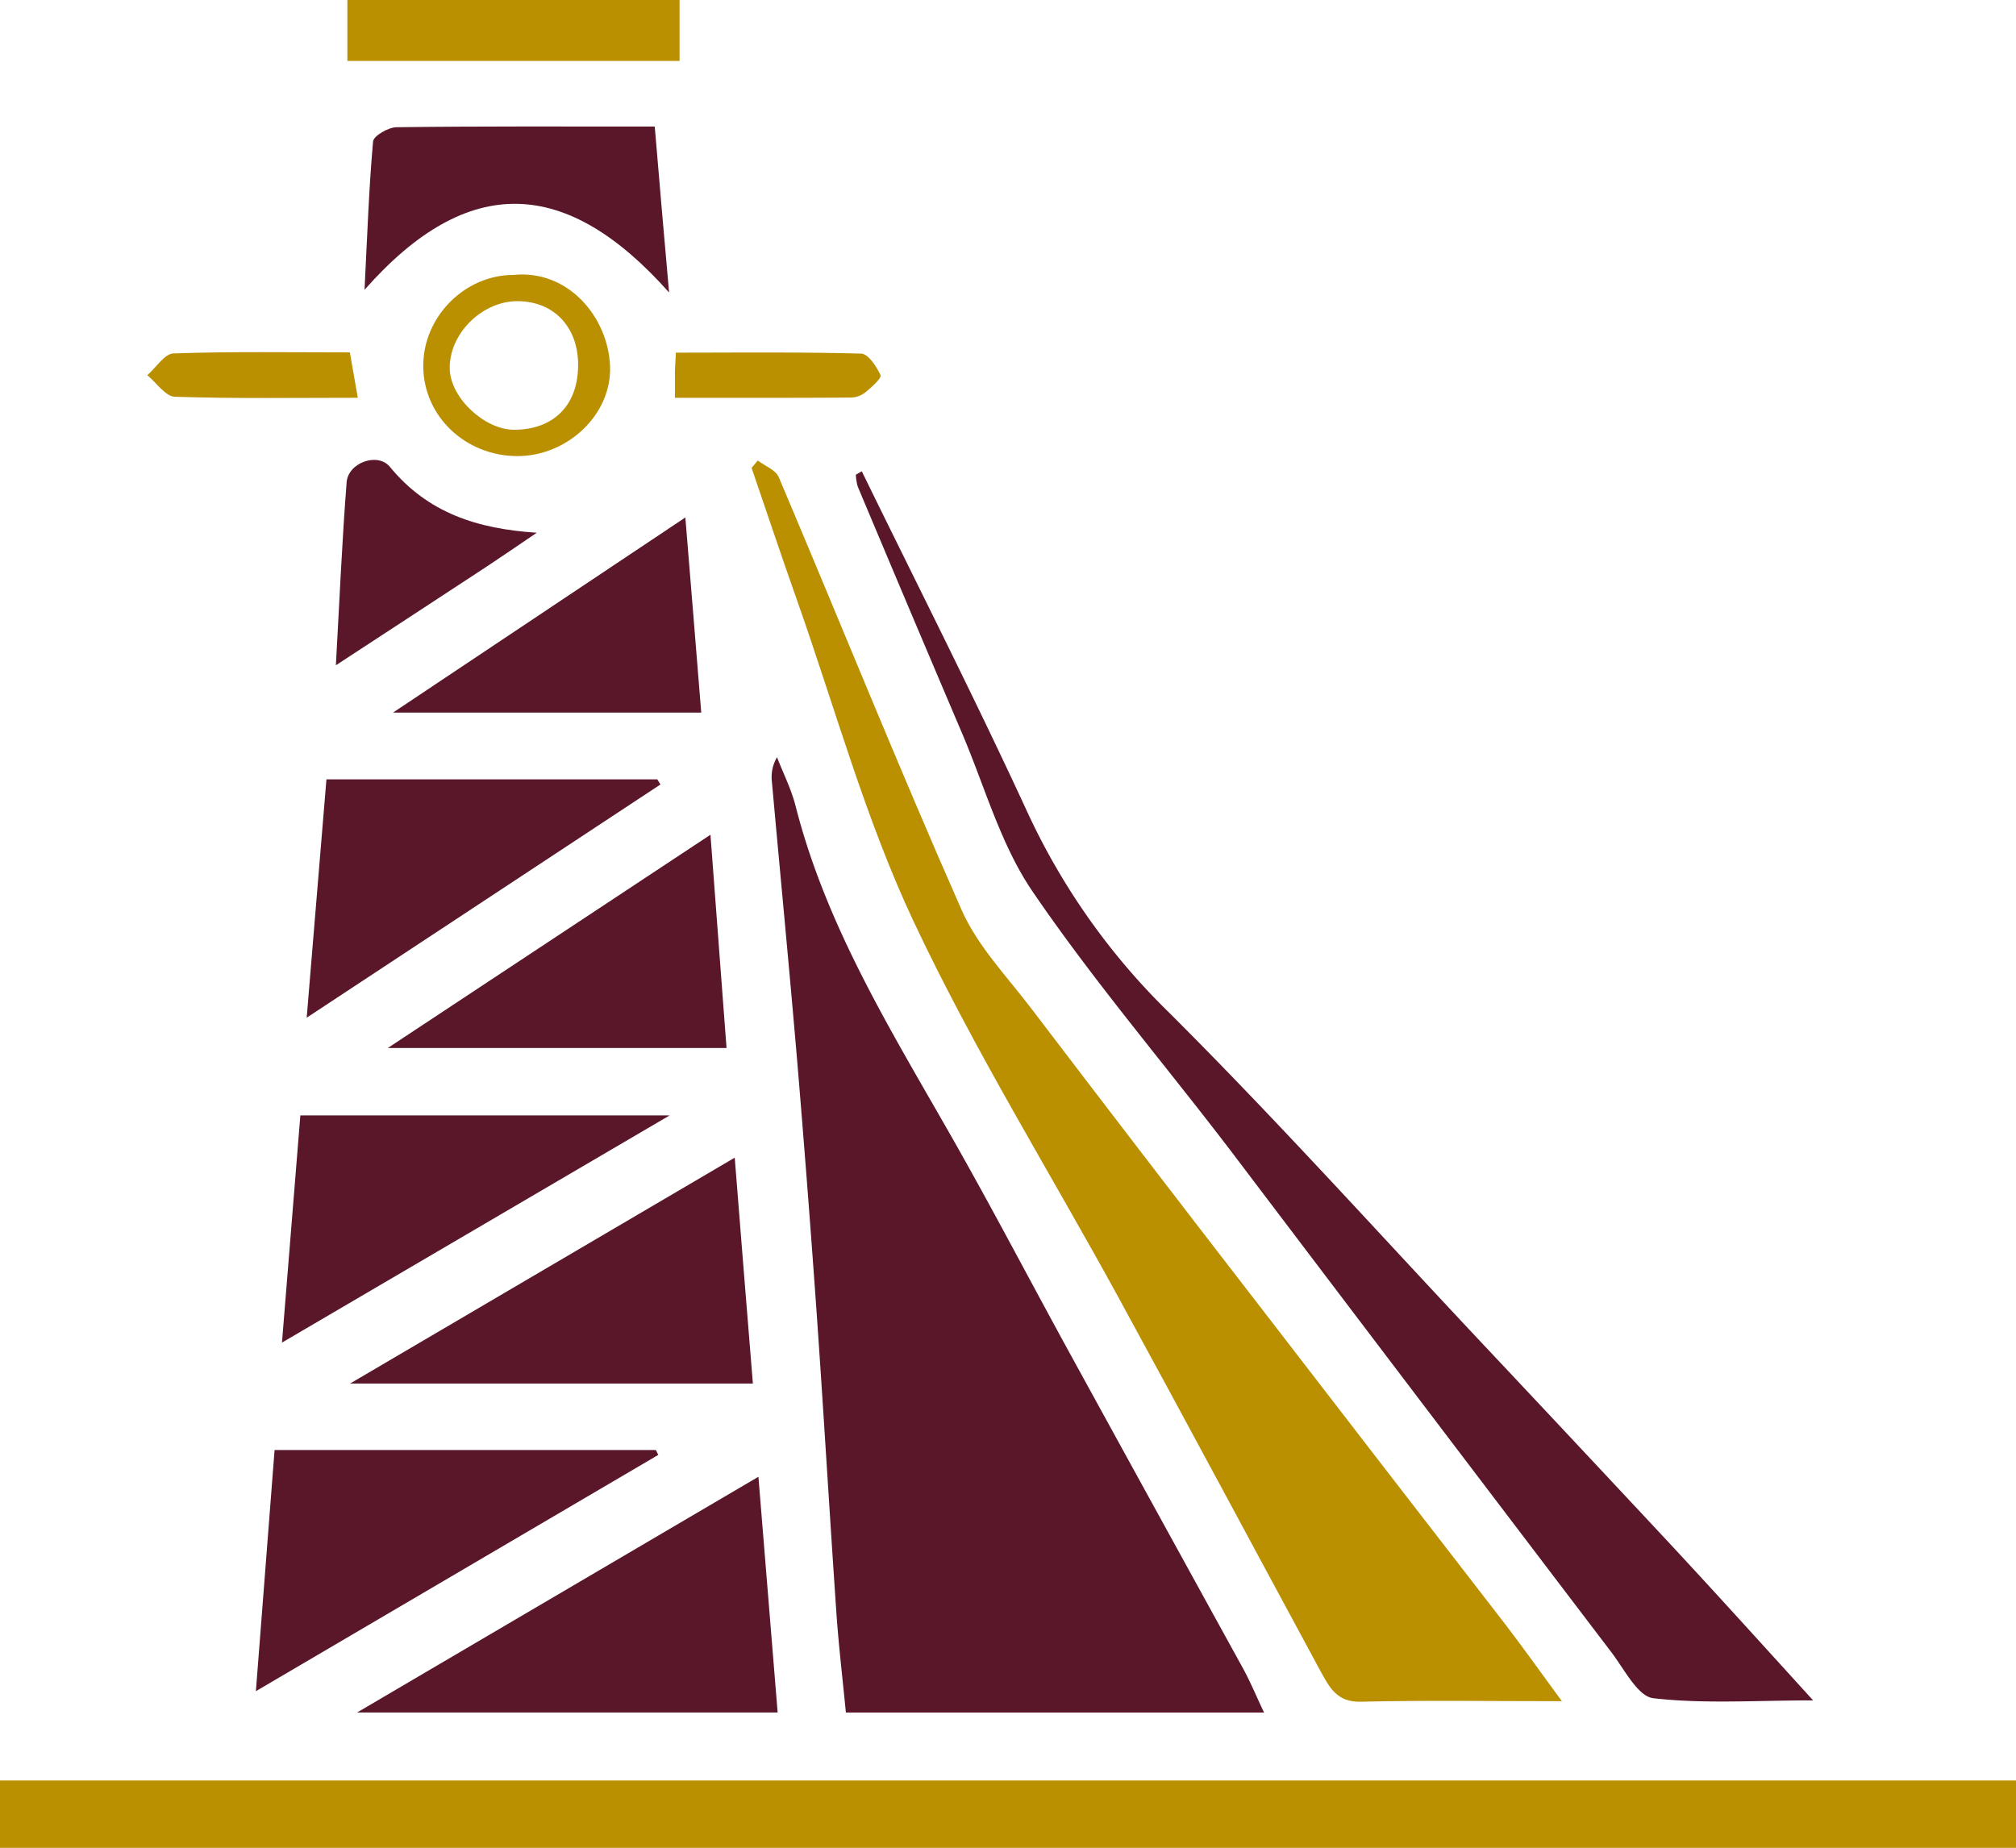
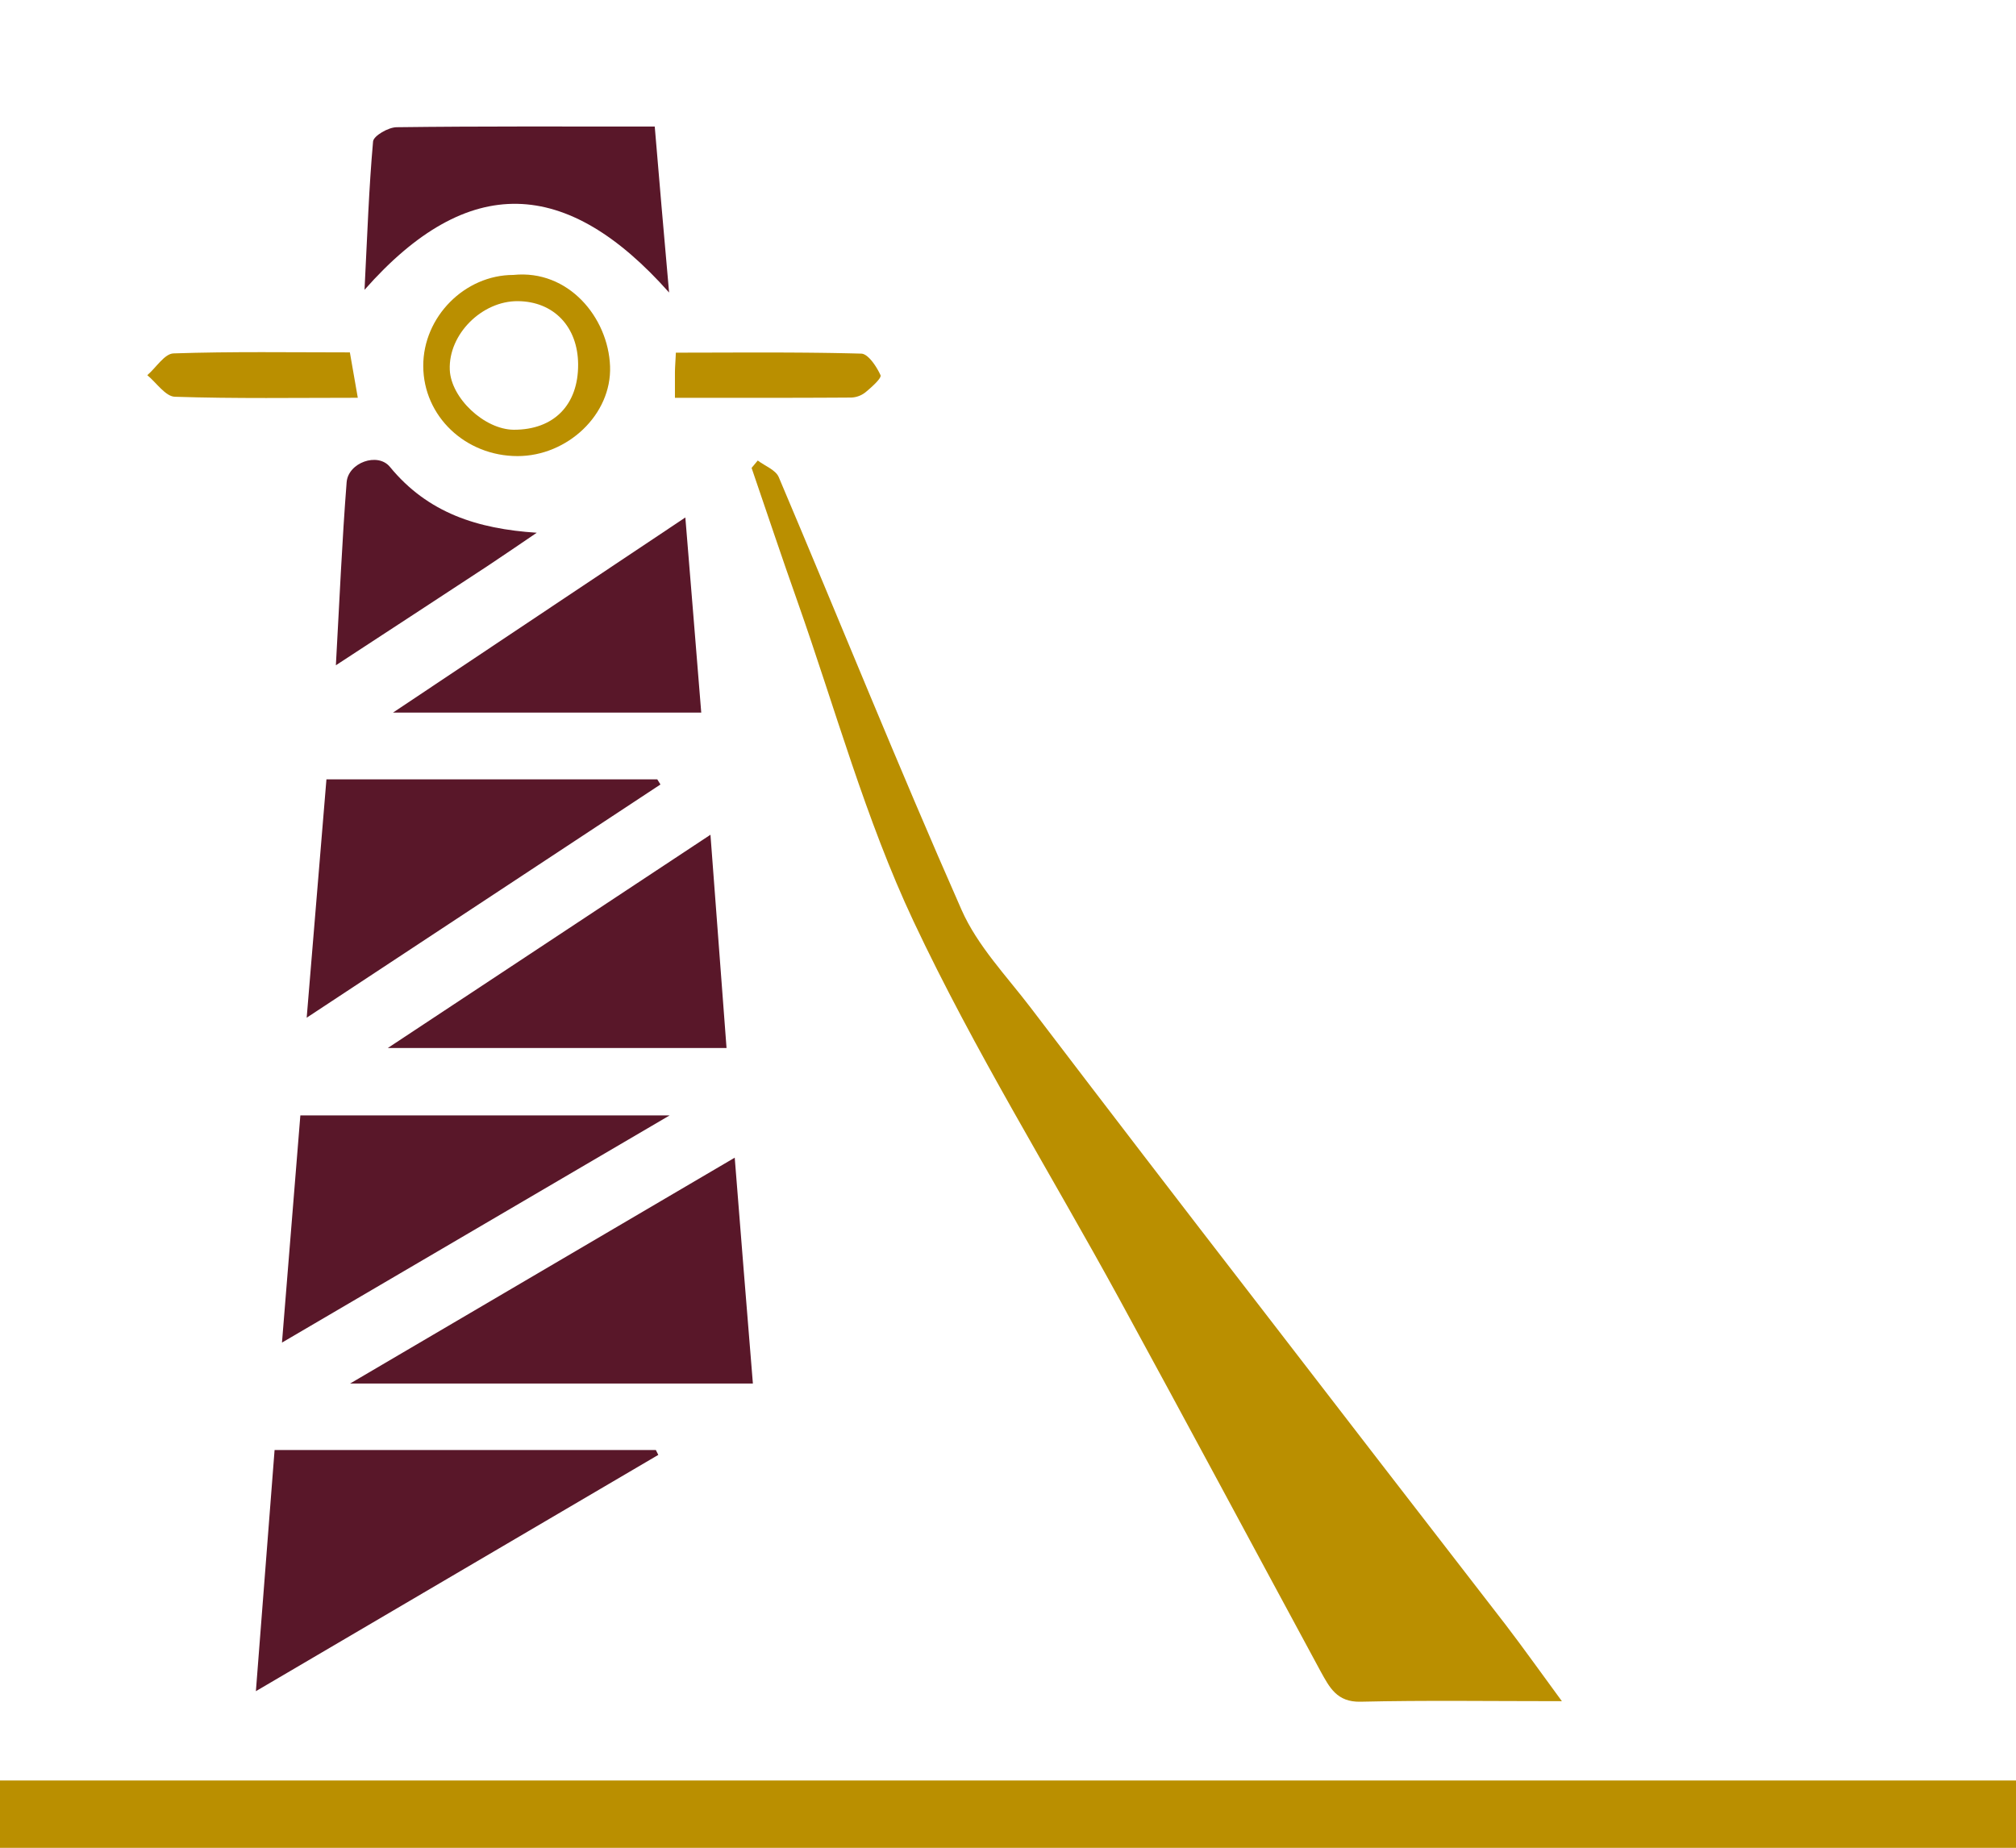
<svg xmlns="http://www.w3.org/2000/svg" viewBox="0 0 455.21 417.3">
  <defs>
    <style>.cls-1{fill:#591729;}.cls-2{fill:#ba8f00;}</style>
  </defs>
  <g id="Layer_2" data-name="Layer 2">
    <g id="Layer_16" data-name="Layer 16">
-       <path class="cls-1" d="M285.42,386.75H191c-.74-7.65-1.62-15-2.13-22.35-1.55-22.52-2.87-45.06-4.45-67.59q-2-28.33-4.37-56.66c-1.8-21.23-3.85-42.43-5.76-63.65a8.83,8.83,0,0,1,1.16-5.49c1.42,3.66,3.23,7.22,4.19,11,6.9,27.11,21.45,50.56,35.09,74.49,8.95,15.71,17.33,31.75,26,47.61q19.92,36.31,39.9,72.59C282.31,379.75,283.64,383,285.42,386.75Z" />
      <path class="cls-2" d="M455.21,402.09V417.3H0V402.09Z" />
      <path class="cls-2" d="M352.67,384.18c-16.38,0-30.94-.22-45.48.12-5.34.12-7-3.26-9-6.86-15.17-28.05-30.21-56.17-45.49-84.16-15.51-28.4-32.68-56-46.43-85.23-10.85-23.06-17.66-48-26.19-72.18-3.55-10-6.92-20.13-10.37-30.2L171.1,104c1.62,1.23,4.05,2.12,4.74,3.75,13.8,32.57,27,65.38,41.28,97.73,3.57,8.1,10.14,14.92,15.62,22.11q25.33,33.27,50.91,66.37,28.14,36.55,56.35,73C344,372.19,347.82,377.58,352.67,384.18Z" />
-       <path class="cls-1" d="M194.59,106.43c12.55,25.7,25.51,51.2,37.48,77.17a152.74,152.74,0,0,0,31.71,44.88c24.09,24,46.88,49.33,70.18,74.13q21.82,23.2,43.55,46.49C387.83,360.21,398,371.47,409.4,384c-12.92,0-24.63.83-36.09-.49-3.5-.41-6.54-6.54-9.43-10.34q-43.06-56.61-86-113.31c-14.9-19.55-30.93-38.28-44.74-58.55-7.21-10.58-10.77-23.66-15.88-35.65q-11.86-27.86-23.58-55.77a11.2,11.2,0,0,1-.43-2.69Z" />
-       <path class="cls-1" d="M171.25,333.5c1.52,18.63,2.91,35.73,4.34,53.23H80.64Z" />
      <path class="cls-1" d="M62,327.46h86.09l.55,1.1L57.78,381.92C59.23,363.23,60.6,345.6,62,327.46Z" />
      <path class="cls-1" d="M170,312.44H79.06l86.84-51C167.29,278.93,168.61,295.49,170,312.44Z" />
      <path class="cls-1" d="M63.67,303.2c1.43-17.73,2.78-34.34,4.15-51.31h83.39Z" />
      <path class="cls-1" d="M73.71,176h74.7l.72,1.16L69.25,229.83C70.79,211.23,72.24,193.75,73.71,176Z" />
      <path class="cls-1" d="M160.42,188.51c1.25,16.63,2.42,32.2,3.63,48.16H87.57Z" />
      <path class="cls-1" d="M158.34,160.92H88.75l66-44.06C156,131.85,157.13,146.12,158.34,160.92Z" />
      <path class="cls-1" d="M147.84,28.58c1,12.1,2,23.4,3.24,37.48-23.08-26-45.34-27.2-68.77-.61.64-12.68,1-23.12,1.93-33.51.12-1.27,3.44-3.19,5.3-3.21C108.69,28.49,127.85,28.58,147.84,28.58Z" />
-       <path class="cls-2" d="M153.44,13.76h-75V0h75Z" />
      <path class="cls-1" d="M121.2,120.31c-3.67,2.48-7.31,5-11,7.44C99,135.12,87.71,142.47,75.84,150.24c.81-14.44,1.38-27.9,2.43-41.33.35-4.44,7-6.82,9.76-3.49C96.61,115.88,107.86,119.44,121.2,120.31Z" />
      <path class="cls-2" d="M115.91,62.09c12.48-1.28,21.43,9.66,21.84,20.61S128.08,103,116.87,103c-11.78,0-21.27-9-21.3-20.35C95.54,71.57,104.92,62.09,115.91,62.09Zm14.63,20.18c-.06-8.49-5.5-14.19-13.6-14.26s-15.71,7.46-15.38,15.5C101.83,89.92,109.4,97,116,97.05,125.05,97.08,130.6,91.45,130.54,82.27Z" />
      <path class="cls-2" d="M79,79.58c.62,3.57,1.14,6.55,1.79,10.25-13.86,0-27.6.22-41.31-.23-2.12-.07-4.15-3.17-6.22-4.87,2-1.72,3.89-4.85,5.91-4.92C52.45,79.36,65.73,79.58,79,79.58Z" />
      <path class="cls-2" d="M152.4,89.84c0-2.6,0-4,0-5.5,0-1.21.1-2.42.21-4.7,13.94,0,27.89-.16,41.82.22,1.58,0,3.5,2.91,4.39,4.87.29.66-2,2.7-3.35,3.82a5.49,5.49,0,0,1-3.25,1.23C179.19,89.87,166.16,89.84,152.4,89.84Z" />
    </g>
  </g>
</svg>